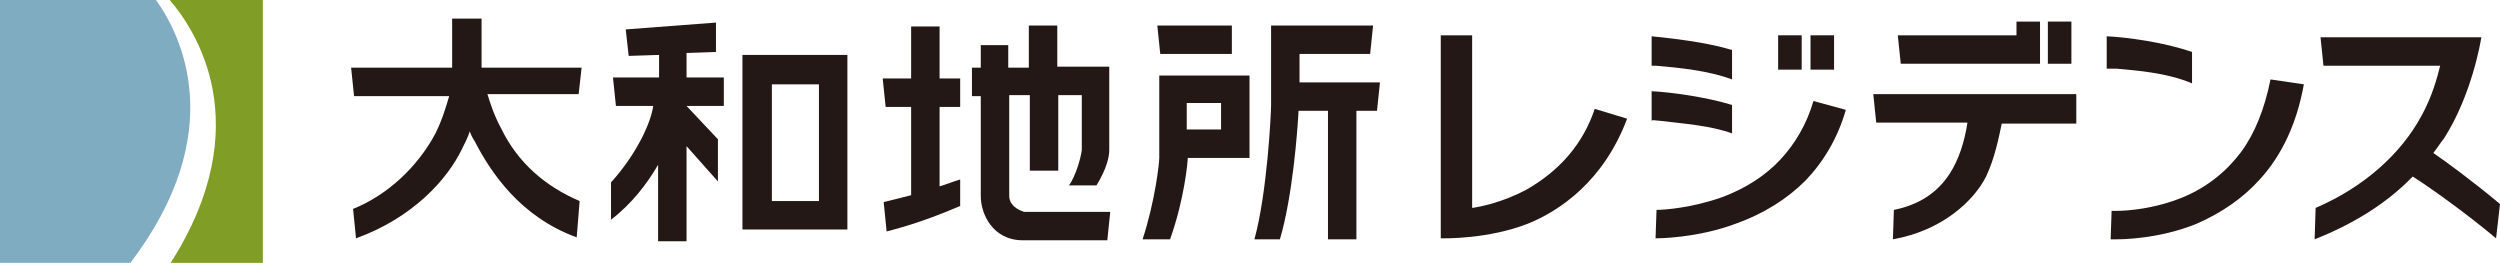
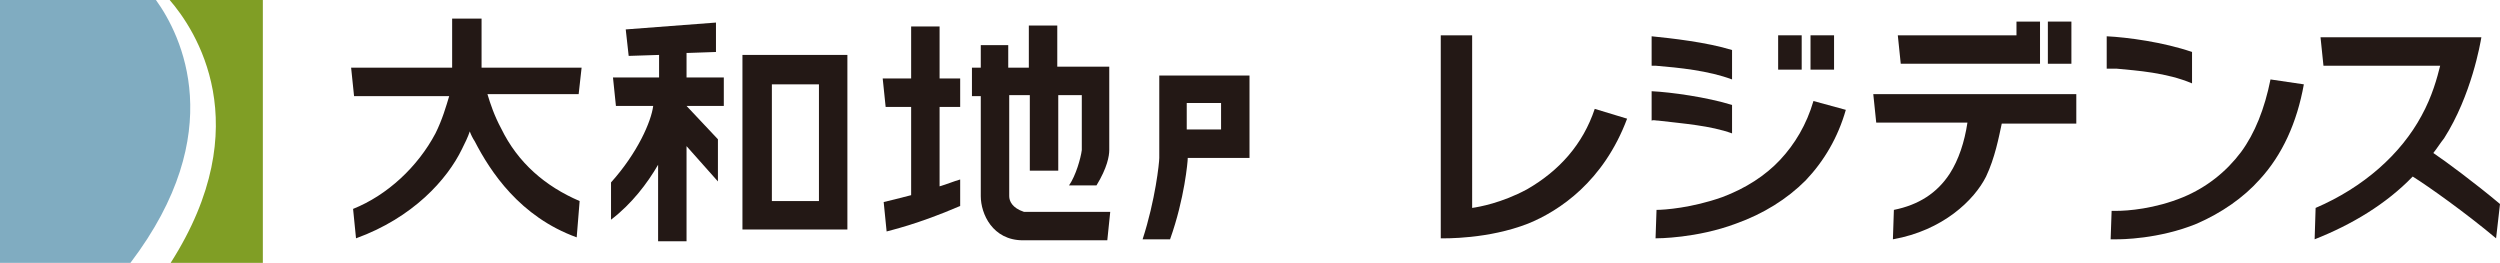
<svg xmlns="http://www.w3.org/2000/svg" version="1.1" id="レイヤー_1" x="0px" y="0px" width="254.9px" height="26.8px" viewBox="0 0 254.9 26.8" style="enable-background:new 0 0 254.9 26.8;" xml:space="preserve">
  <style type="text/css">
	.st0{fill:#231815;}
	.st1{fill:#80ACC1;}
	.st2{fill:#809E25;}
</style>
  <g>
    <g id="XMLID_57_">
      <path id="XMLID_84_" class="st0" d="M59.3,6.9H49.1l0-5h-3v5H35.8l0.3,2.9l9.7,0c-0.3,1-0.7,2.4-1.4,3.8c-1.8,3.4-4.9,6.3-8.4,7.7    l0.3,3c5.8-2.1,9.3-6,10.8-9.1c0.3-0.6,0.6-1.2,0.8-1.8c0.1,0.3,0.3,0.7,0.5,1c1.6,3.1,4.6,7.7,10.4,9.8l0.3-3.7    c-3.5-1.5-6.3-3.9-8-7.4c-0.7-1.3-1.1-2.5-1.4-3.5l9.3,0L59.3,6.9z" />
      <g id="XMLID_80_">
        <path id="XMLID_83_" class="st0" d="M118.2,7.7L118.2,7.7l0,8.4c0,0.5-0.4,4.3-1.7,8.3h2.8c1.5-4.2,1.8-8,1.8-8.2l0-0.1v0h6.3     V7.7L118.2,7.7L118.2,7.7z M124.5,10.5v2.7H121v-0.3v-2.4H124.5z" />
-         <polygon id="XMLID_82_" class="st0" points="125.6,5.5 125.6,2.6 118,2.6 118.3,5.5    " />
-         <path id="XMLID_81_" class="st0" d="M132.4,5.5h7.3l0.3-2.9h-10.4v8.1c0,0.9-0.4,9-1.7,13.7h2.6c1.3-4.4,1.8-11.1,1.9-13.1h3     v13.1h2.9V11.3h2.1l0.3-2.9h-8.2V5.5z" />
      </g>
      <g id="XMLID_77_">
        <path id="XMLID_79_" class="st0" d="M70.1,5.4L73,5.3v-3L63.8,3l0.3,2.7l3.1-0.1v2.3h-4.7l0.3,2.9h3.8c-0.2,1.6-1.6,4.8-4.3,7.8     v3.8c2.1-1.6,3.7-3.7,4.8-5.6v7.8h2.9v-9.7l3.2,3.6v-4.3l-3.2-3.4v0h3.8V7.9h-3.8V5.4z M67.2,10.8L67.2,10.8L67.2,10.8L67.2,10.8     z" />
        <path id="XMLID_78_" class="st0" d="M75.7,23.4h10.7V5.6H75.7V23.4z M78.7,8.6h4.8v11.9h-4.8V8.6z" />
      </g>
      <g id="XMLID_74_">
        <path id="XMLID_76_" class="st0" d="M95.8,2.7h-2.9V8H90l0.3,2.9h2.6v9c-1.2,0.3-2.3,0.6-2.8,0.7l0.3,3c0.3-0.1,3.1-0.7,7.5-2.6     v-2.7c-0.7,0.2-1.4,0.5-2.1,0.7v-8.1h2.1V8h-2.1V2.7z" />
        <path id="XMLID_75_" class="st0" d="M102.9,20V9.7h2.1v7.7h2.9V9.7h2.4v5.6c-0.1,0.8-0.6,2.6-1.3,3.6h2.8c1.1-1.8,1.3-3,1.3-3.6     l0-8.5h-5.3V2.6h-2.9v4.3h-2.1V4.6H100v2.3h-0.9v2.9h0.9V20v0c0,1.8,1.2,4.5,4.3,4.5h8.6l0.3-2.9h-8.8     C103.2,21.2,102.9,20.5,102.9,20z" />
      </g>
      <g id="XMLID_61_">
        <rect id="XMLID_73_" x="208.8" y="2.2" class="st0" width="2.4" height="4.3" />
        <rect id="XMLID_72_" x="181.3" y="3.6" class="st0" width="2.4" height="3.5" />
        <rect id="XMLID_71_" x="184.6" y="3.6" class="st0" width="2.4" height="3.5" />
        <path id="XMLID_70_" class="st0" d="M230.4,18.3c2.3-2.5,3.8-5.8,4.5-9.7l-3.4-0.5c-0.6,3-1.6,5.5-3,7.4c-1.5,2-3.5,3.6-5.9,4.6     c-2.9,1.2-5.7,1.4-6.8,1.4c-0.2,0-0.4,0-0.5,0l-0.1,2.9c0.1,0,0.4,0,0.6,0c0.4,0,4.3,0,8.2-1.6C226.5,21.7,228.7,20.2,230.4,18.3     z" />
        <path id="XMLID_69_" class="st0" d="M184.1,18.4c1.9-2,3.3-4.4,4.1-7.2l-3.3-0.9c-0.7,2.4-1.9,4.4-3.4,6     c-1.5,1.6-3.5,2.9-5.9,3.8c-3.1,1.1-5.9,1.3-6.7,1.3l-0.1,2.9h0c0.2,0,4.2,0,8.2-1.5C179.8,21.8,182.2,20.3,184.1,18.4z" />
        <path id="XMLID_68_" class="st0" d="M246,18L246,18L246,18c1.6,1,5.4,3.7,8.5,6.3l0.4-3.5c-2.5-2.1-5.6-4.4-6.8-5.2l0,0l0,0     c0.4-0.5,0.7-1,1.1-1.5c2.8-4.4,3.7-9.7,3.8-10.3h-16.4l0.3,2.9h11.9l0,0c-0.3,1.2-0.8,3.1-1.9,5.1c-2.1,3.9-5.9,7.3-10.8,9.4     l-0.1,3.2C239.8,22.9,243.3,20.8,246,18z" />
        <path id="XMLID_67_" class="st0" d="M169.1,12.3c2.5,0.3,5.3,0.5,7.5,1.3v-2.9c-2.6-0.8-6.2-1.3-8.2-1.4v3     C168.6,12.2,168.8,12.3,169.1,12.3z" />
        <path id="XMLID_66_" class="st0" d="M168.8,6.7c2.4,0.2,5.4,0.5,7.8,1.4v-3c-2.6-0.8-6.2-1.2-8.2-1.4v3L168.8,6.7z" />
        <path id="XMLID_65_" class="st0" d="M165.9,12.1l-3.3-1c-1.2,3.6-3.6,6.3-6.9,8.2c-2.6,1.4-4.9,1.8-5.6,1.9l0,0V3.6h-3.2v20.7     c0.4,0,4.8,0.1,8.9-1.5C159,21.5,163.5,18.5,165.9,12.1z" />
        <path id="XMLID_64_" class="st0" d="M215.8,7c2.1,0.2,5.1,0.4,7.7,1.5V5.3c-2.9-1-6.6-1.5-8.7-1.6V7C215.2,7,215.5,7,215.8,7z" />
        <polygon id="XMLID_63_" class="st0" points="208,6.5 208,2.2 205.6,2.2 205.6,3.6 193.5,3.6 193.8,6.5 205.6,6.5    " />
        <path id="XMLID_62_" class="st0" d="M202.5,18c0.9-1.9,1.3-4,1.6-5.4l0,0h7.6V9.6H191l0.3,2.9h9.3l0,0c-0.3,2-0.9,3.8-1.8,5.2     c-1.3,2-3.2,3.2-5.7,3.7l-0.1,3C198.1,23.5,201.3,20.4,202.5,18z" />
      </g>
      <g id="XMLID_58_">
        <path id="XMLID_60_" class="st1" d="M15.9,0H0v26.8h13.3C23.4,13.5,18.5,3.6,15.9,0z" />
        <path id="XMLID_59_" class="st2" d="M17.3,0c2.6,3,9.1,12.7,0.1,26.8h9.4V0H17.3z" />
      </g>
    </g>
  </g>
</svg>